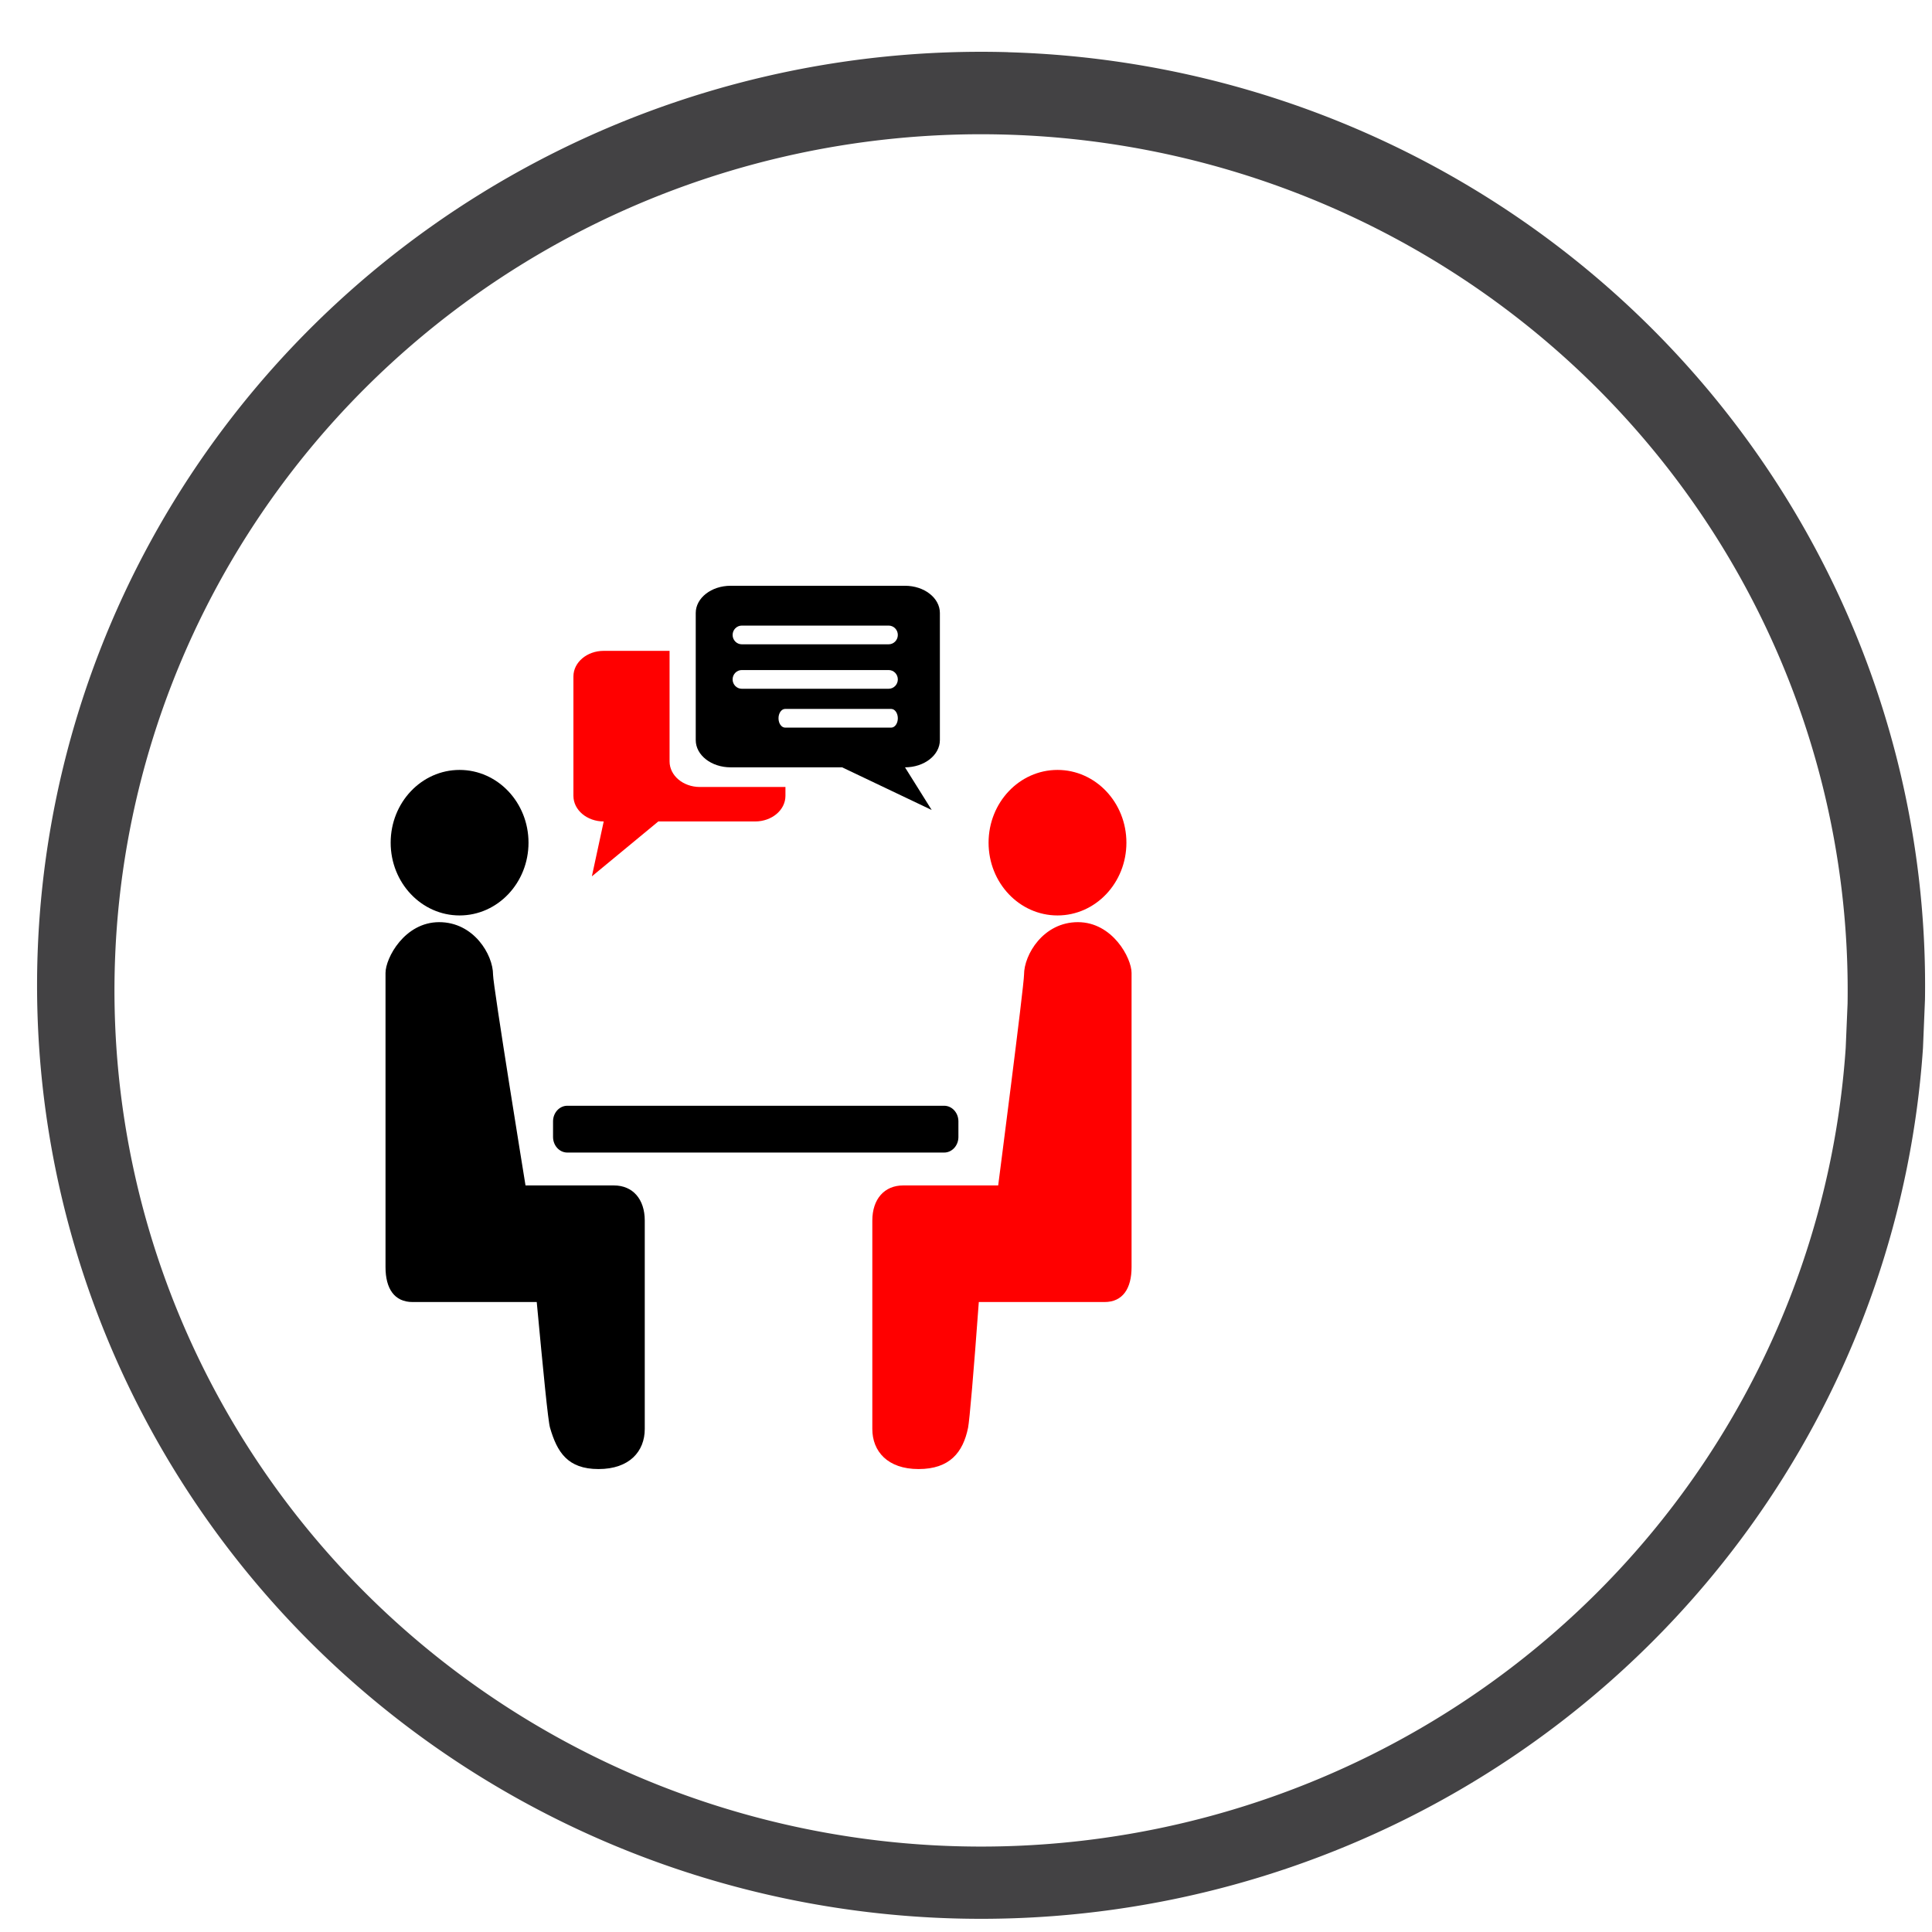
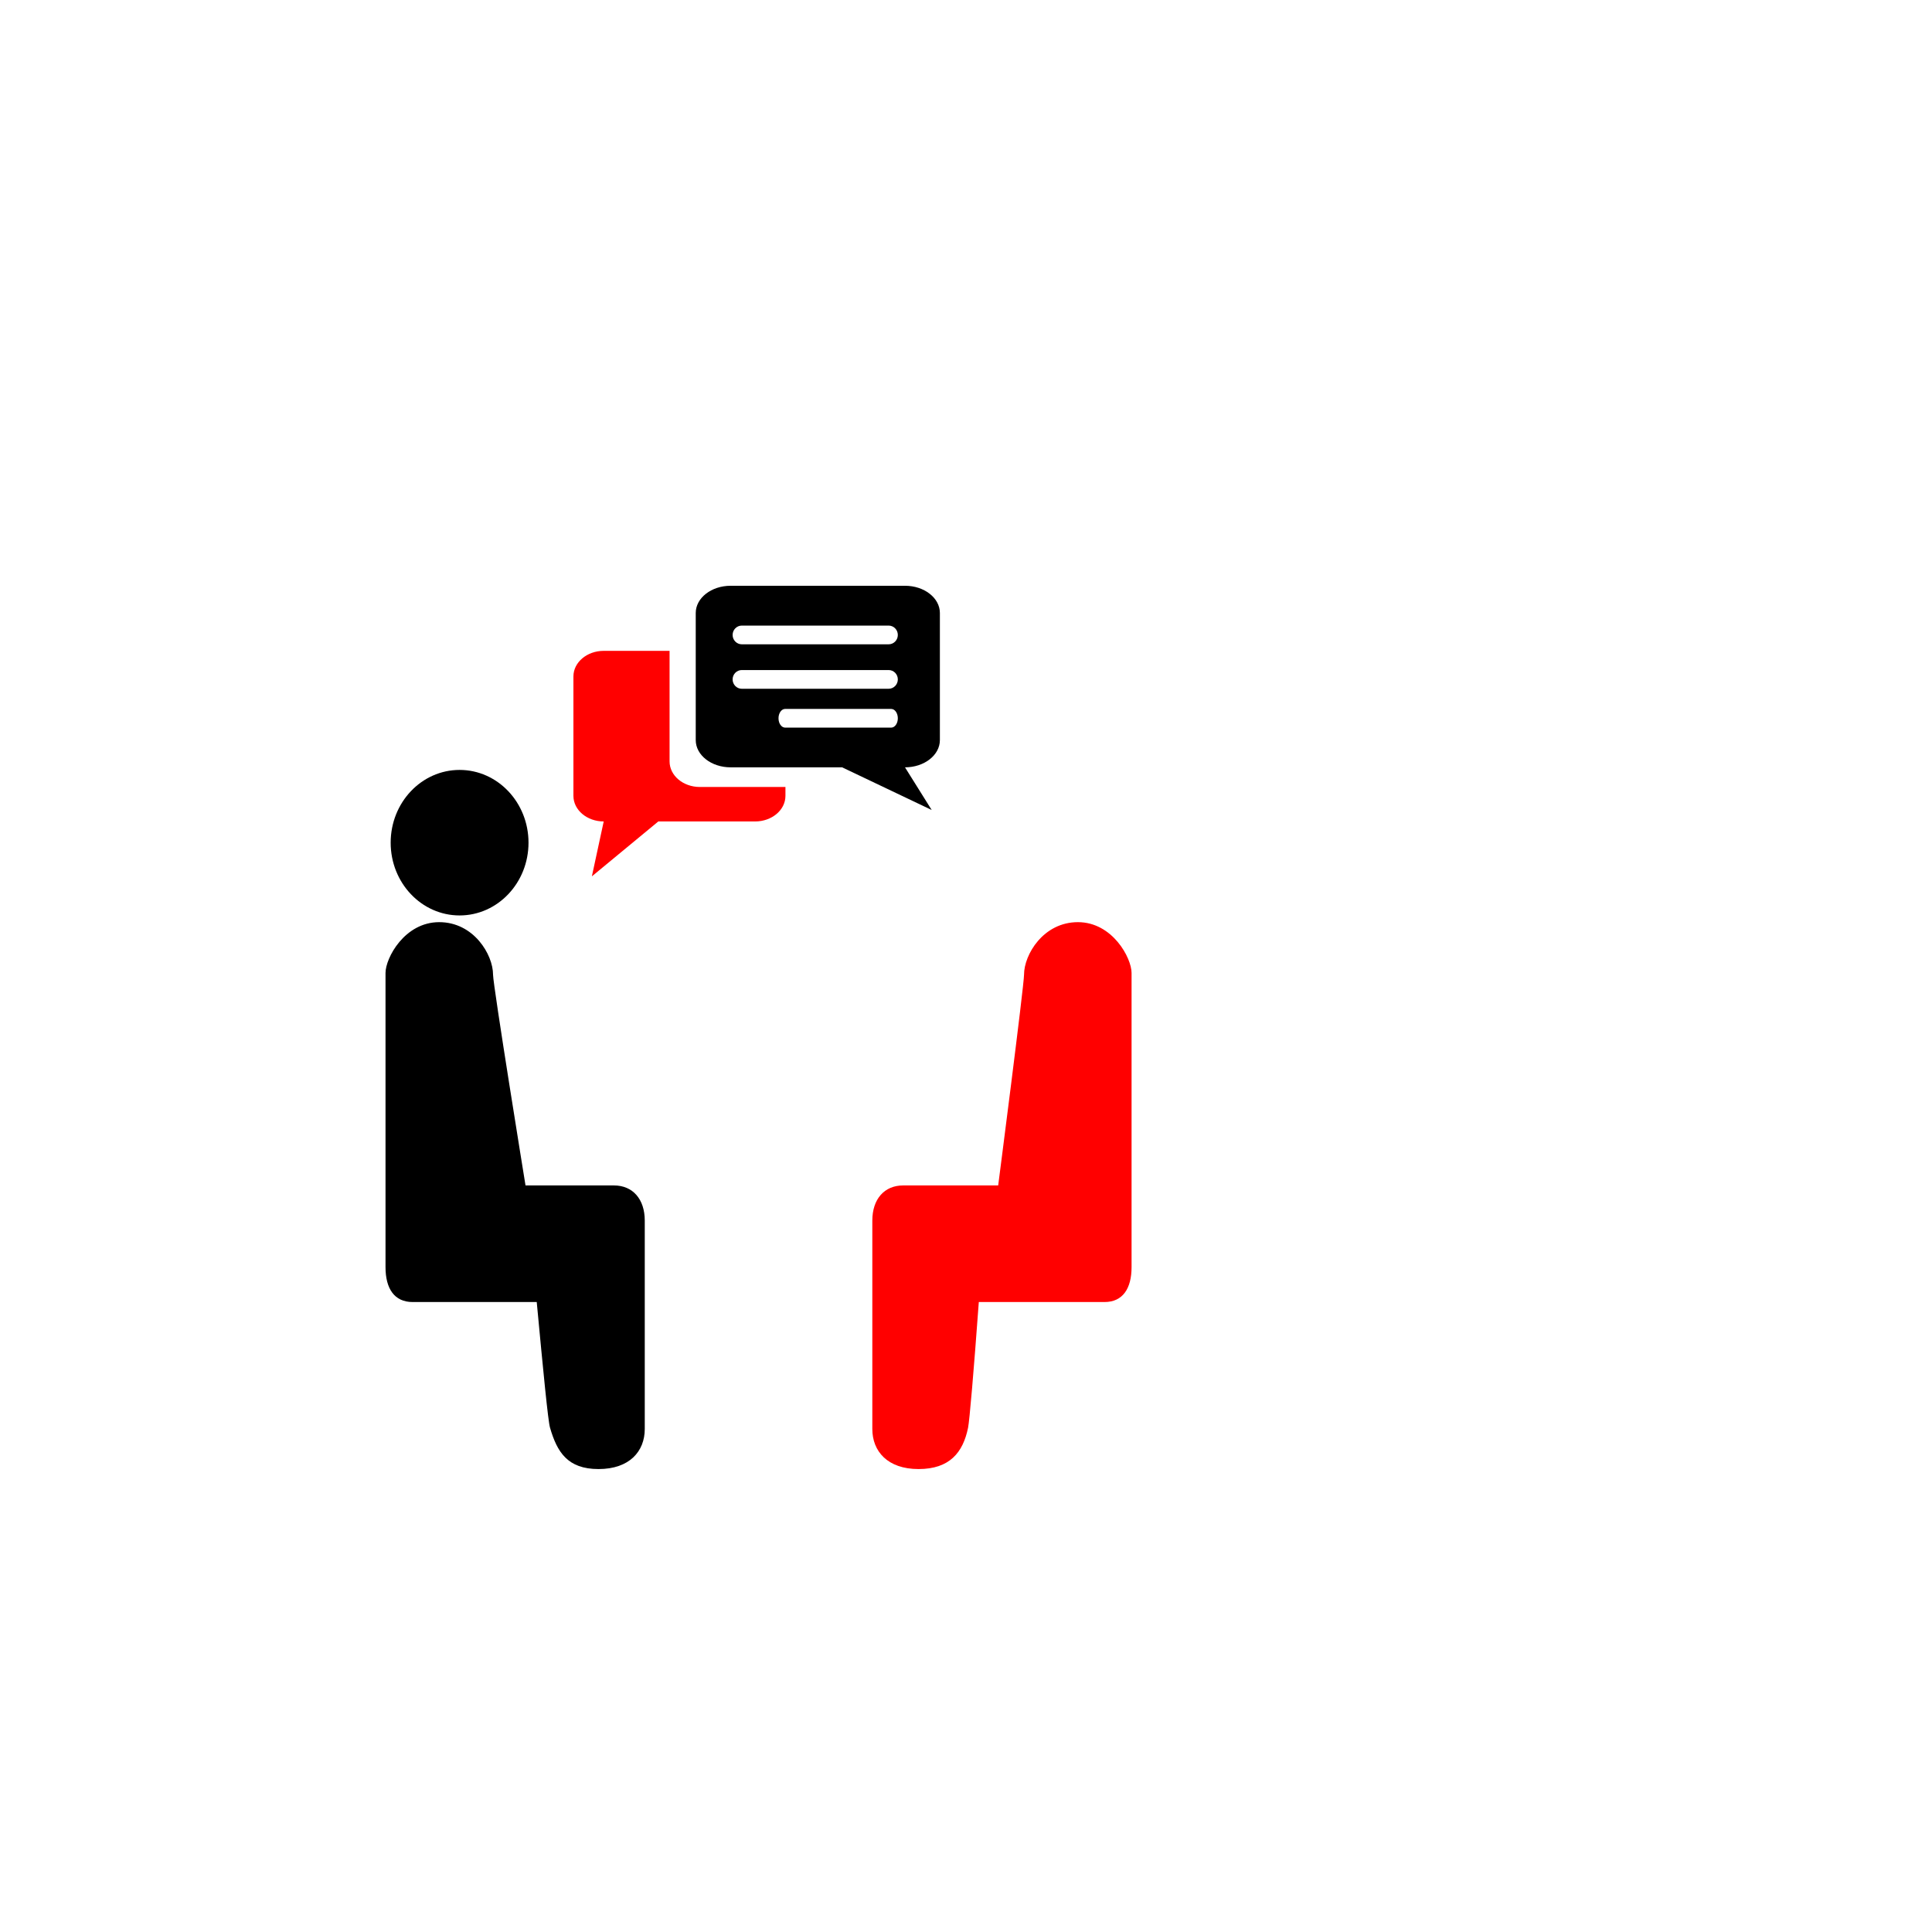
<svg xmlns="http://www.w3.org/2000/svg" xmlns:ns1="http://sodipodi.sourceforge.net/DTD/sodipodi-0.dtd" xmlns:ns2="http://www.inkscape.org/namespaces/inkscape" width="30mm" height="30mm" viewBox="0 0 30 30" version="1.1" id="svg10" ns1:docname="schichtdienst-nach-wunsch.svg" ns2:version="1.3.2 (091e20e, 2023-11-25, custom)">
  <defs id="defs14" />
  <ns1:namedview pagecolor="#ffffff" bordercolor="#666666" borderopacity="1" objecttolerance="10" gridtolerance="10" guidetolerance="10" ns2:pageopacity="0" ns2:pageshadow="2" ns2:window-width="1920" ns2:window-height="1057" id="namedview12" showgrid="false" showguides="true" ns2:guide-bbox="true" ns2:snap-global="false" ns2:zoom="5.1761199" ns2:cx="84.136382" ns2:cy="58.441459" ns2:window-x="-8" ns2:window-y="-8" ns2:window-maximized="1" ns2:current-layer="g8" ns2:document-rotation="0" ns2:showpageshadow="2" ns2:pagecheckerboard="0" ns2:deskcolor="#d1d1d1" ns2:document-units="mm">
    <ns1:guide position="21.622,6.998" orientation="0,-1" id="guide854" ns2:locked="false" />
    <ns1:guide position="9.048,12.723" orientation="1,0" id="guide856" ns2:locked="false" />
    <ns1:guide position="21.52,13.132" orientation="1,0" id="guide858" ns2:locked="false" />
    <ns1:guide position="42.784,9.298" orientation="0,-1" id="guide879" ns2:locked="false" />
    <ns1:guide position="37.724,18.192" orientation="1,0" id="guide917" ns2:locked="false" />
    <ns1:guide position="42.628,18.155" orientation="1,0" id="guide919" ns2:locked="false" />
  </ns1:namedview>
  <g fill="#fff" id="g8" style="fill:#ff0000">
-     <path d="M15.65.81A14.659 14.495 0 0 0 .588 14.703 14.659 14.495 0 0 0 14.44 29.774a14.659 14.495 0 0 0 15.42-13.5l.031-.75A14.659 14.495 0 0 0 15.651.811zm-.034 1.28a13.456 13.294 0 0 1 13.073 13.495l-.029.687a13.456 13.294 0 0 1-14.155 12.382A13.456 13.294 0 0 1 1.789 14.83 13.456 13.294 0 0 1 15.616 2.09z" id="path2" style="fill:#434244;fill-opacity:1" />
    <g transform="matrix(0.002,0,0,-0.002,-36.034,21.044)" id="g176" style="fill:#000000">
      <path id="path80" style="fill:#000000;fill-opacity:1;fill-rule:nonzero;stroke:none;stroke-width:1.573" d="m 22783.68,1318.268 c -145.612,0 -686.606,0 -686.606,0 0,0 -252.131,1552.396 -252.131,1637.189 0,154.012 -149.167,406.977 -418.036,406.977 -268.853,0 -416.793,-278.607 -416.793,-394.234 0,-52.386 0,-1536.506 0,-2283.758 0,-166.912 68.526,-271.37 210.158,-271.37 141.632,0 963.892,0 963.892,0 51.474,-547.303 87.609,-922.187 103.23,-975.832 55.108,-189.251 135.906,-320.925 376.678,-320.925 240.773,0 358.807,138.124 358.807,311.014 0,70.478 0,1000.373 0,1618.154 0,167.07 -93.619,272.786 -239.199,272.786" />
      <path id="path82" style="fill:#000000;fill-opacity:1;fill-rule:nonzero;stroke:none;stroke-width:1.573" d="m 22120.309,3979.428 c 0,-312.115 -239.561,-564.922 -535.095,-564.922 -295.503,0 -535.079,252.807 -535.079,564.922 0,311.958 239.576,564.922 535.079,564.922 295.534,0 535.095,-252.964 535.095,-564.922" />
      <path id="path84" style="fill:#ff0000;fill-opacity:1;fill-rule:nonzero;stroke:none;stroke-width:1.573" d="m 25028.911,1318.268 c 145.596,0 737.97,0 737.97,0 0,0 200.751,1552.396 200.751,1637.189 0,154.012 149.167,406.977 418.02,406.977 268.885,0 416.81,-278.607 416.81,-394.234 0,-52.386 0,-1536.506 0,-2283.758 0,-166.912 -68.527,-271.37 -210.159,-271.37 -141.616,0 -975.863,0 -975.863,0 -39.581,-543.213 -72.177,-921.086 -83.346,-975.832 -39.377,-193.184 -143.803,-320.925 -384.576,-320.925 -240.788,0 -358.822,138.124 -358.822,311.014 0,70.478 0,1000.373 0,1618.154 0,167.07 93.603,272.786 239.215,272.786" />
-       <path id="path86" style="fill:#ff0000;fill-opacity:1;fill-rule:nonzero;stroke:none;stroke-width:1.573" d="m 25692.266,3979.428 c 0,-312.115 239.561,-564.922 535.079,-564.922 295.519,0 535.08,252.807 535.08,564.922 0,311.958 -239.561,564.922 -535.08,564.922 -295.518,0 -535.079,-252.964 -535.079,-564.922" />
-       <path id="path88" style="fill:#000000;fill-opacity:1;fill-rule:nonzero;stroke:none;stroke-width:1.573" d="m 25458.085,1694.726 c 0,-66.859 -49.602,-121.133 -110.813,-121.133 H 22421.68 c -61.212,0 -110.845,54.274 -110.845,121.133 v 121.133 c 0,66.859 49.633,121.133 110.845,121.133 h 2925.592 c 61.211,0 110.813,-54.274 110.813,-121.133 v -121.133" />
      <g transform="matrix(1.591,0,0,1.591,19117.9,-20464.508)" id="g90" style="fill:#ff0000;fill-opacity:1">
        <path id="path92" style="fill:#ff0000;fill-opacity:1;fill-rule:nonzero;stroke:none" d="m 2575.51,15760.5 v 539.5 h -321.39 c -81.63,0 -147.81,-56 -147.81,-124.9 v -582.7 c 0,-69 66.18,-124.9 147.81,-124.9 l -57.79,-267.9 324.25,267.9 h 472.56 c 81.62,0 147.81,55.9 147.81,124.9 v 43.3 h -417.64 c -81.62,0 -147.8,55.8 -147.8,124.8" />
      </g>
      <g transform="matrix(1.622,0,0,1.622,19117.9,-20464.508)" id="g94" style="fill:#000000">
        <path id="path96" style="fill:#000000;fill-opacity:1;fill-rule:nonzero;stroke:none" d="m 3574.96,16019.8 h -702.97 c -24.26,0 -43.94,20.1 -43.94,44.8 0,24.7 19.68,44.8 43.94,44.8 h 702.97 c 24.26,0 43.93,-20.1 43.93,-44.8 0,-24.7 -19.67,-44.8 -43.93,-44.8 z m 0,-212.8 h -702.97 c -24.26,0 -43.94,20.1 -43.94,44.8 0,24.8 19.68,44.8 43.94,44.8 h 702.97 c 24.26,0 43.93,-20 43.93,-44.8 0,-24.7 -19.67,-44.8 -43.93,-44.8 z m 12.2,-186 h -507.7 c -17.52,0 -31.72,20 -31.72,44.7 0,24.8 14.2,44.8 31.72,44.8 h 507.7 c 17.52,0 31.73,-20 31.73,-44.8 0,-24.7 -14.21,-44.7 -31.73,-44.7 z m 66.07,679 h -834.75 c -92.2,0 -166.94,-58.4 -166.94,-130.3 v -45.2 -563.2 c 0,-72.1 74.74,-130.4 166.94,-130.4 h 280.39 253.37 l 428.71,-204.2 -127.72,204.2 c 92.2,0 166.95,58.3 166.95,130.4 v 608.4 c 0,71.9 -74.75,130.3 -166.95,130.3" />
      </g>
    </g>
  </g>
</svg>